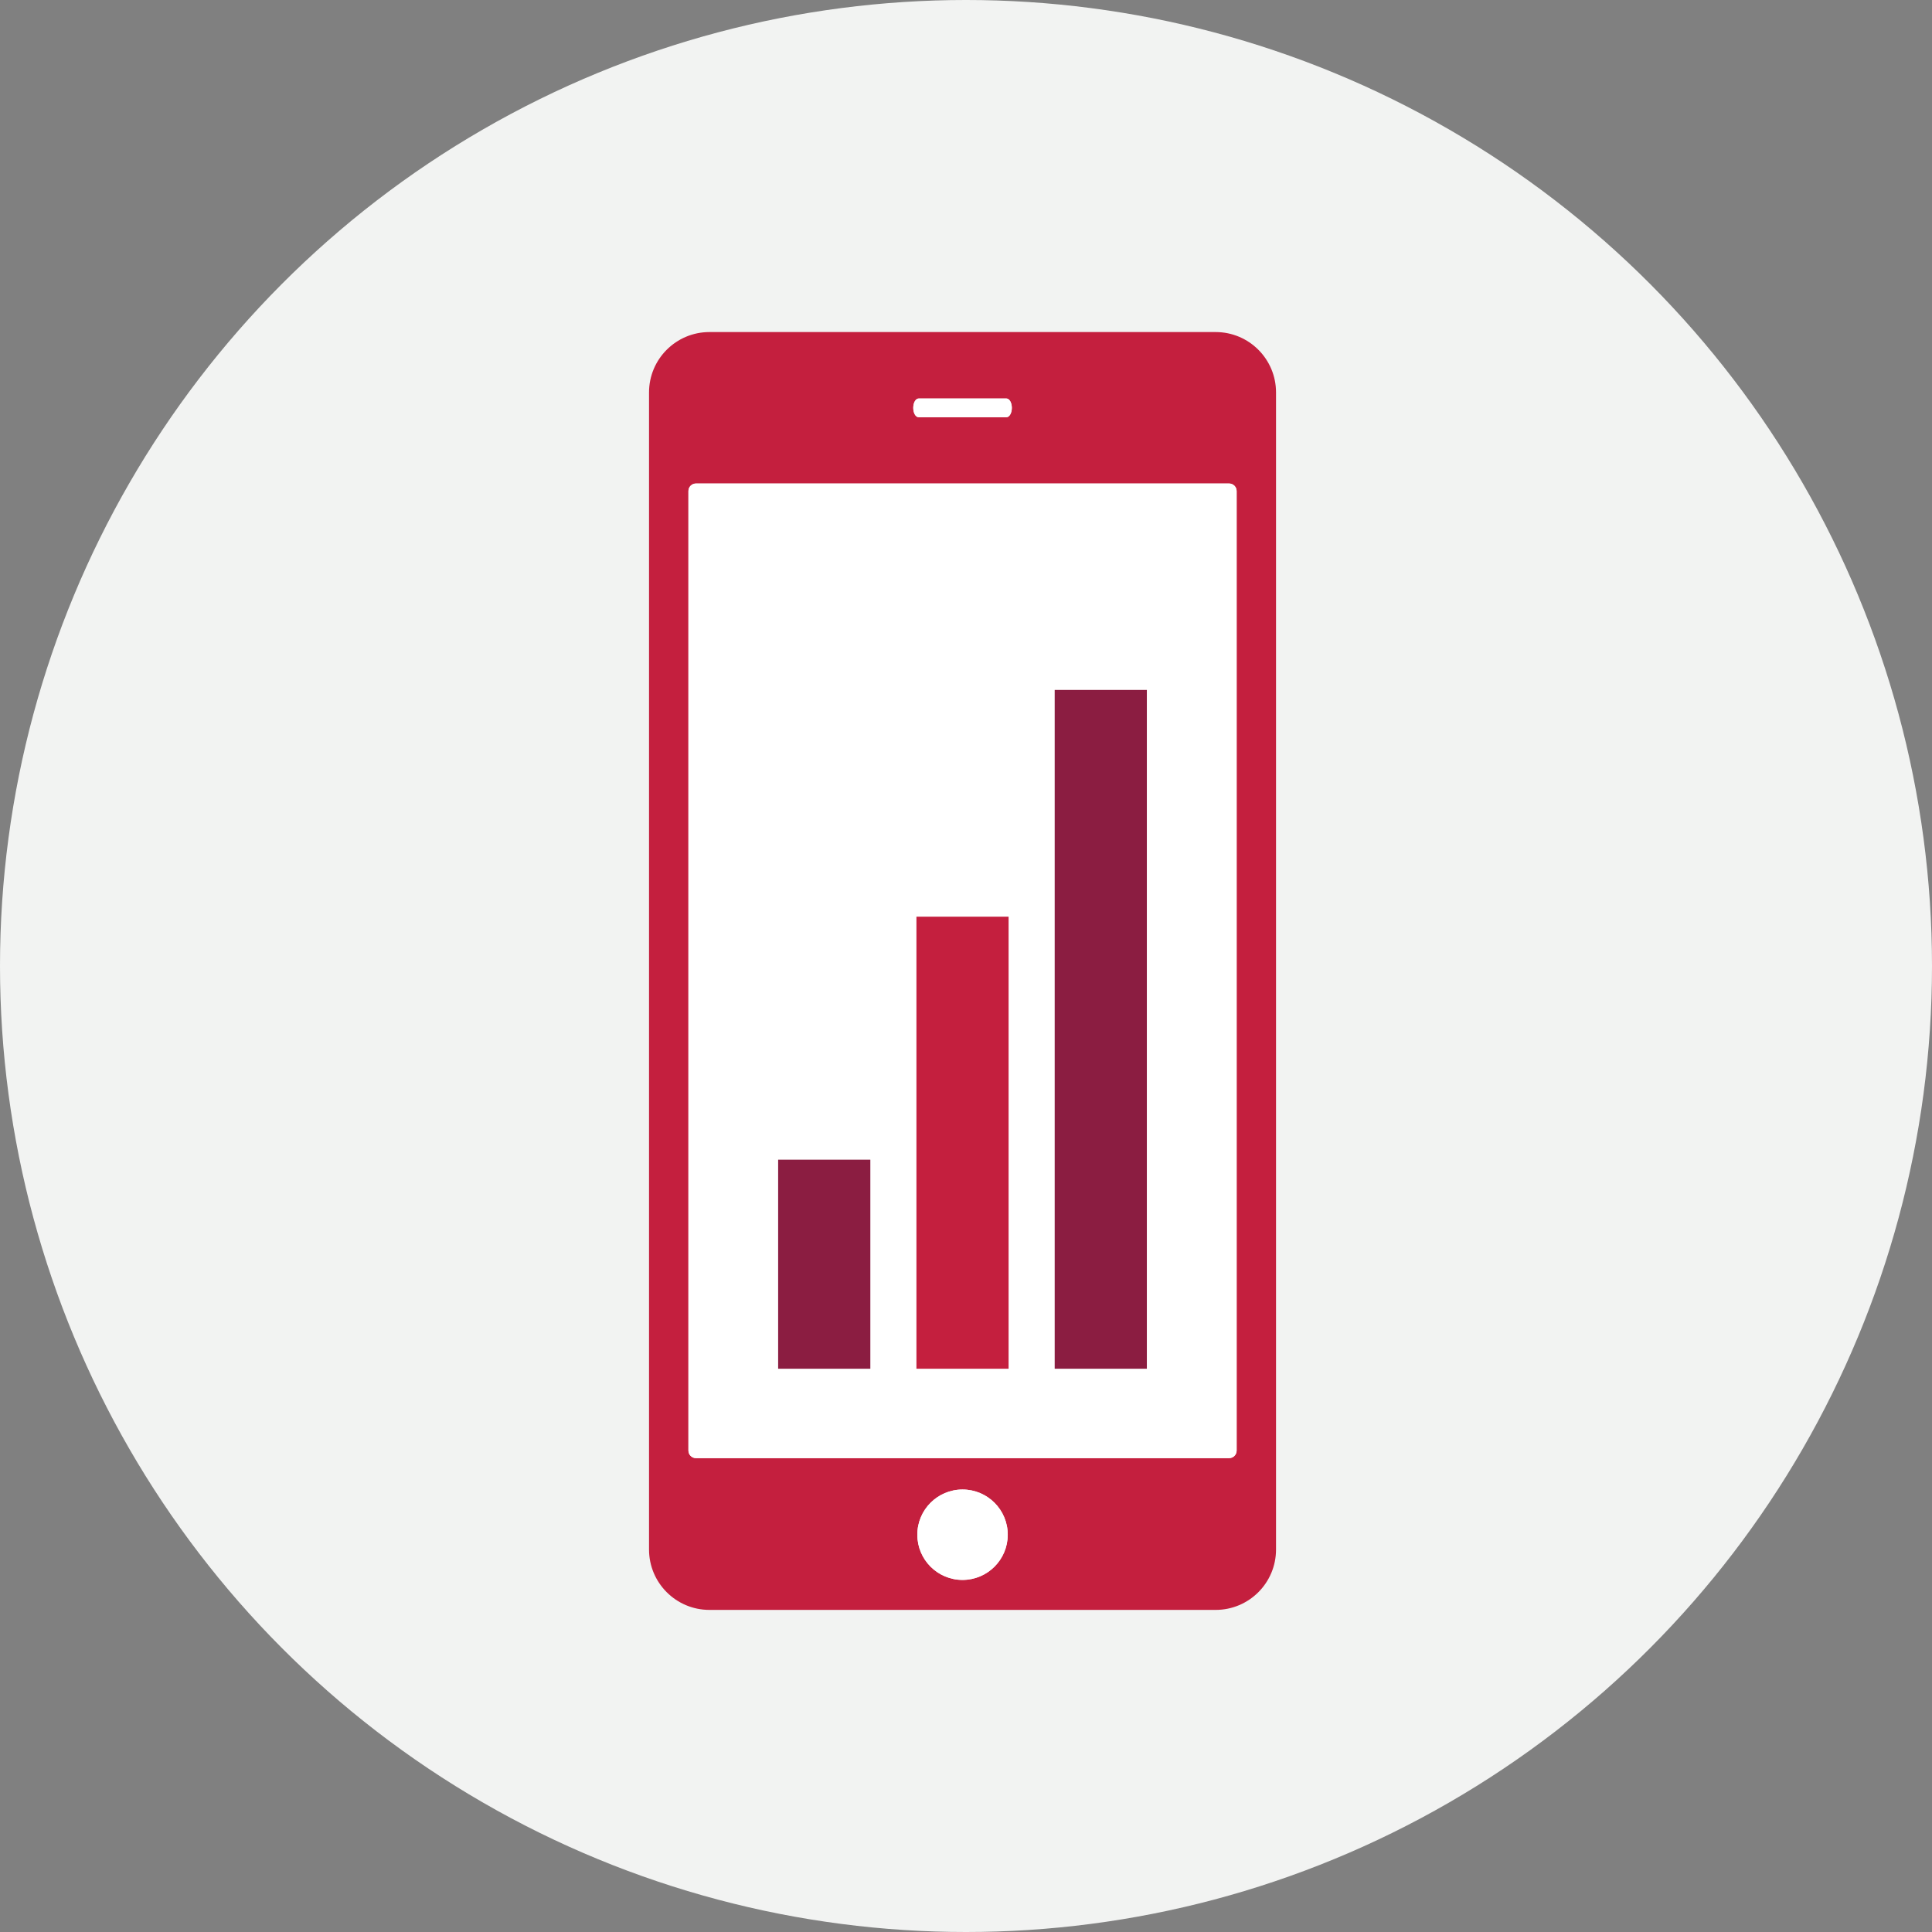
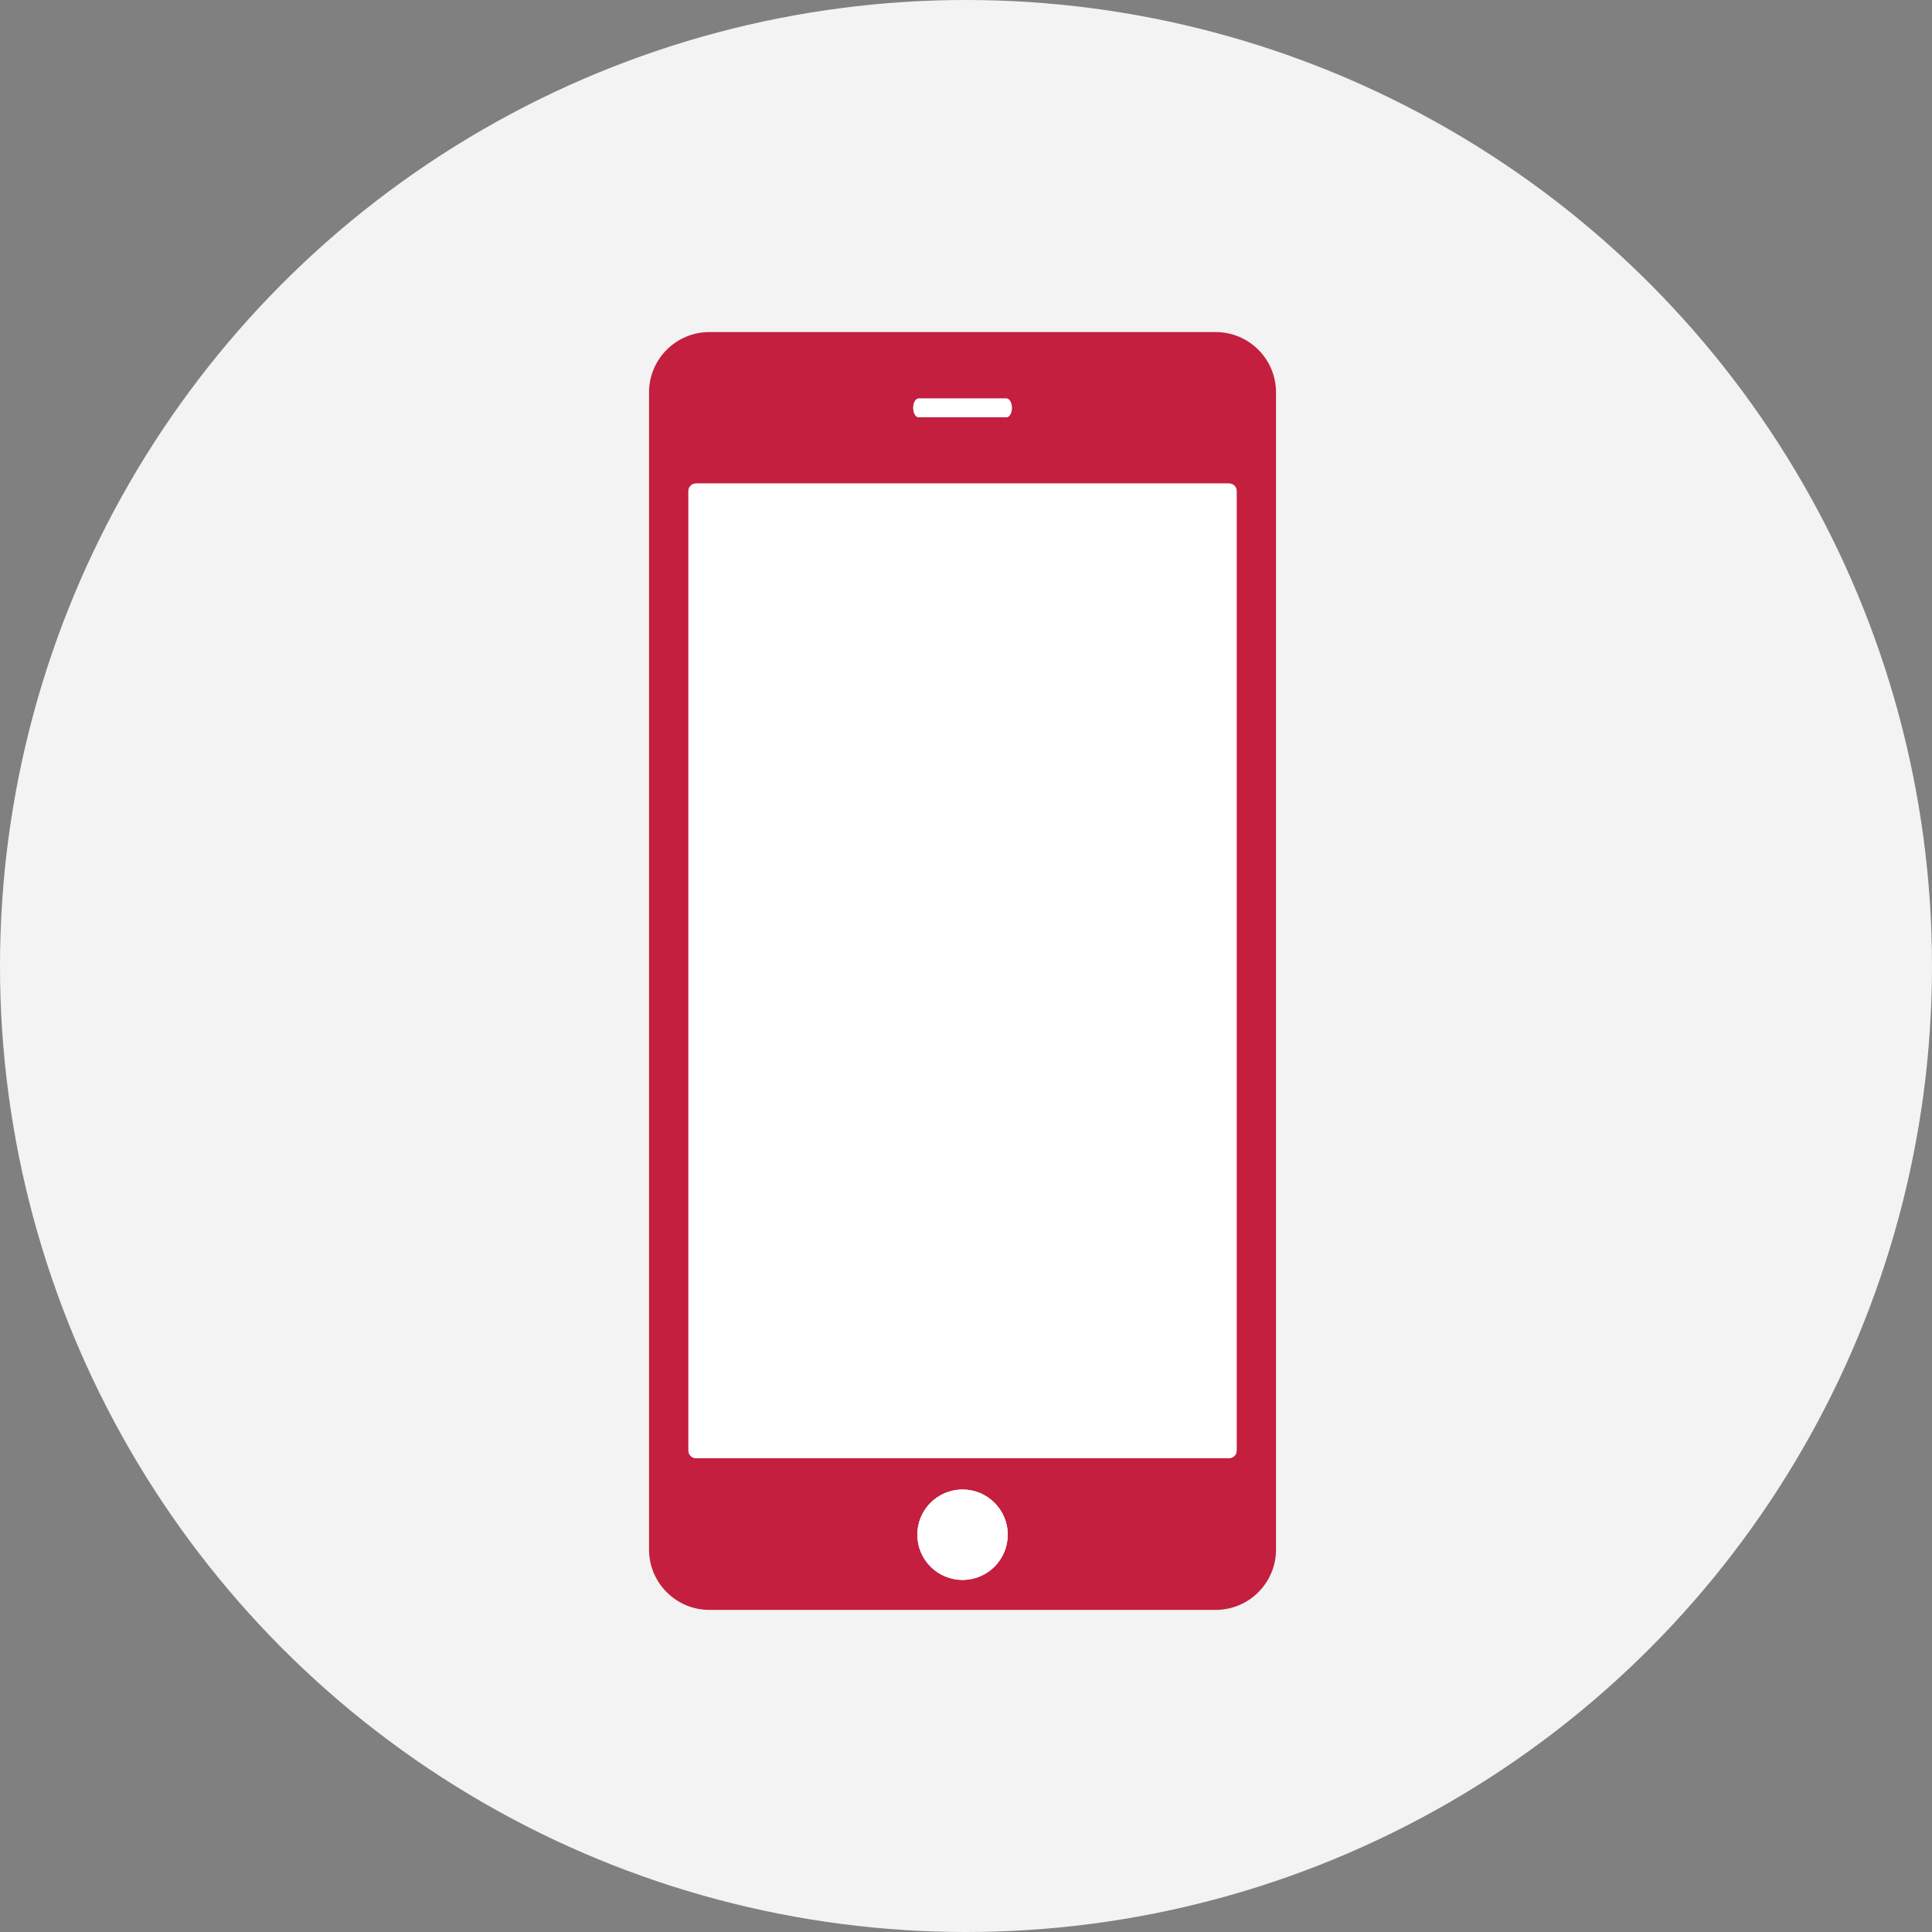
<svg xmlns="http://www.w3.org/2000/svg" width="64" height="64" viewBox="0 0 64 64" fill="none">
  <rect x="0" y="0" width="64" height="64" fill="#808080" stroke="none" />
  <circle cx="32" cy="32" r="32" fill="#F2F3F2" />
  <path fill-rule="evenodd" clip-rule="evenodd" d="M40.965 48.052C40.965 48.19 40.853 48.302 40.715 48.302H37.991H25.777H23.055C22.917 48.302 22.805 48.19 22.805 48.052V16.267C22.805 16.129 22.917 16.017 23.055 16.017H25.777H37.991H40.715C40.853 16.017 40.965 16.129 40.965 16.267V48.052ZM31.885 52.337C31.058 52.337 30.387 51.666 30.387 50.839C30.387 50.012 31.058 49.342 31.885 49.342C32.712 49.342 33.383 50.012 33.383 50.839C33.383 51.666 32.712 52.337 31.885 52.337V52.337ZM33.518 13.509V13.513C33.518 13.683 33.437 13.821 33.338 13.821H30.433C30.333 13.821 30.253 13.683 30.253 13.513V13.509C30.253 13.339 30.333 13.201 30.433 13.201H33.338C33.437 13.201 33.518 13.339 33.518 13.509V13.509ZM40.27 11H23.5C22.396 11 21.5 11.895 21.5 13V51.33C21.5 52.434 22.396 53.33 23.5 53.33H25.777H37.991H40.27C41.375 53.33 42.27 52.434 42.27 51.33V13C42.27 11.895 41.375 11 40.27 11V11Z" fill="#C41F3E" />
  <path fill-rule="evenodd" clip-rule="evenodd" d="M30.433 13.822H33.338C33.437 13.822 33.518 13.684 33.518 13.514V13.509C33.518 13.339 33.437 13.201 33.338 13.201H30.433C30.333 13.201 30.253 13.339 30.253 13.509V13.514C30.253 13.684 30.333 13.822 30.433 13.822" fill="white" />
  <path fill-rule="evenodd" clip-rule="evenodd" d="M31.885 49.342C31.058 49.342 30.388 50.012 30.388 50.839C30.388 51.666 31.058 52.337 31.885 52.337C32.712 52.337 33.383 51.666 33.383 50.839C33.383 50.012 32.712 49.342 31.885 49.342" fill="white" />
  <path fill-rule="evenodd" clip-rule="evenodd" d="M40.715 16.017H37.991H25.777H23.055C22.917 16.017 22.805 16.129 22.805 16.267V48.053C22.805 48.191 22.917 48.303 23.055 48.303H25.777H37.991H40.715C40.853 48.303 40.965 48.191 40.965 48.053V16.267C40.965 16.129 40.853 16.017 40.715 16.017" fill="white" />
-   <path fill-rule="evenodd" clip-rule="evenodd" d="M25.777 38.416V45.341H28.831V44.407V38.416H25.777Z" fill="#8B1D41" />
-   <path fill-rule="evenodd" clip-rule="evenodd" d="M30.358 30.366V45.341H33.411V44.624V30.366H30.358Z" fill="#C41F3E" />
-   <path fill-rule="evenodd" clip-rule="evenodd" d="M34.938 22.855V45.341H37.991V43.934V22.855H34.938Z" fill="#8B1D41" />
+   <path fill-rule="evenodd" clip-rule="evenodd" d="M34.938 22.855V45.341V43.934V22.855H34.938Z" fill="#8B1D41" />
</svg>